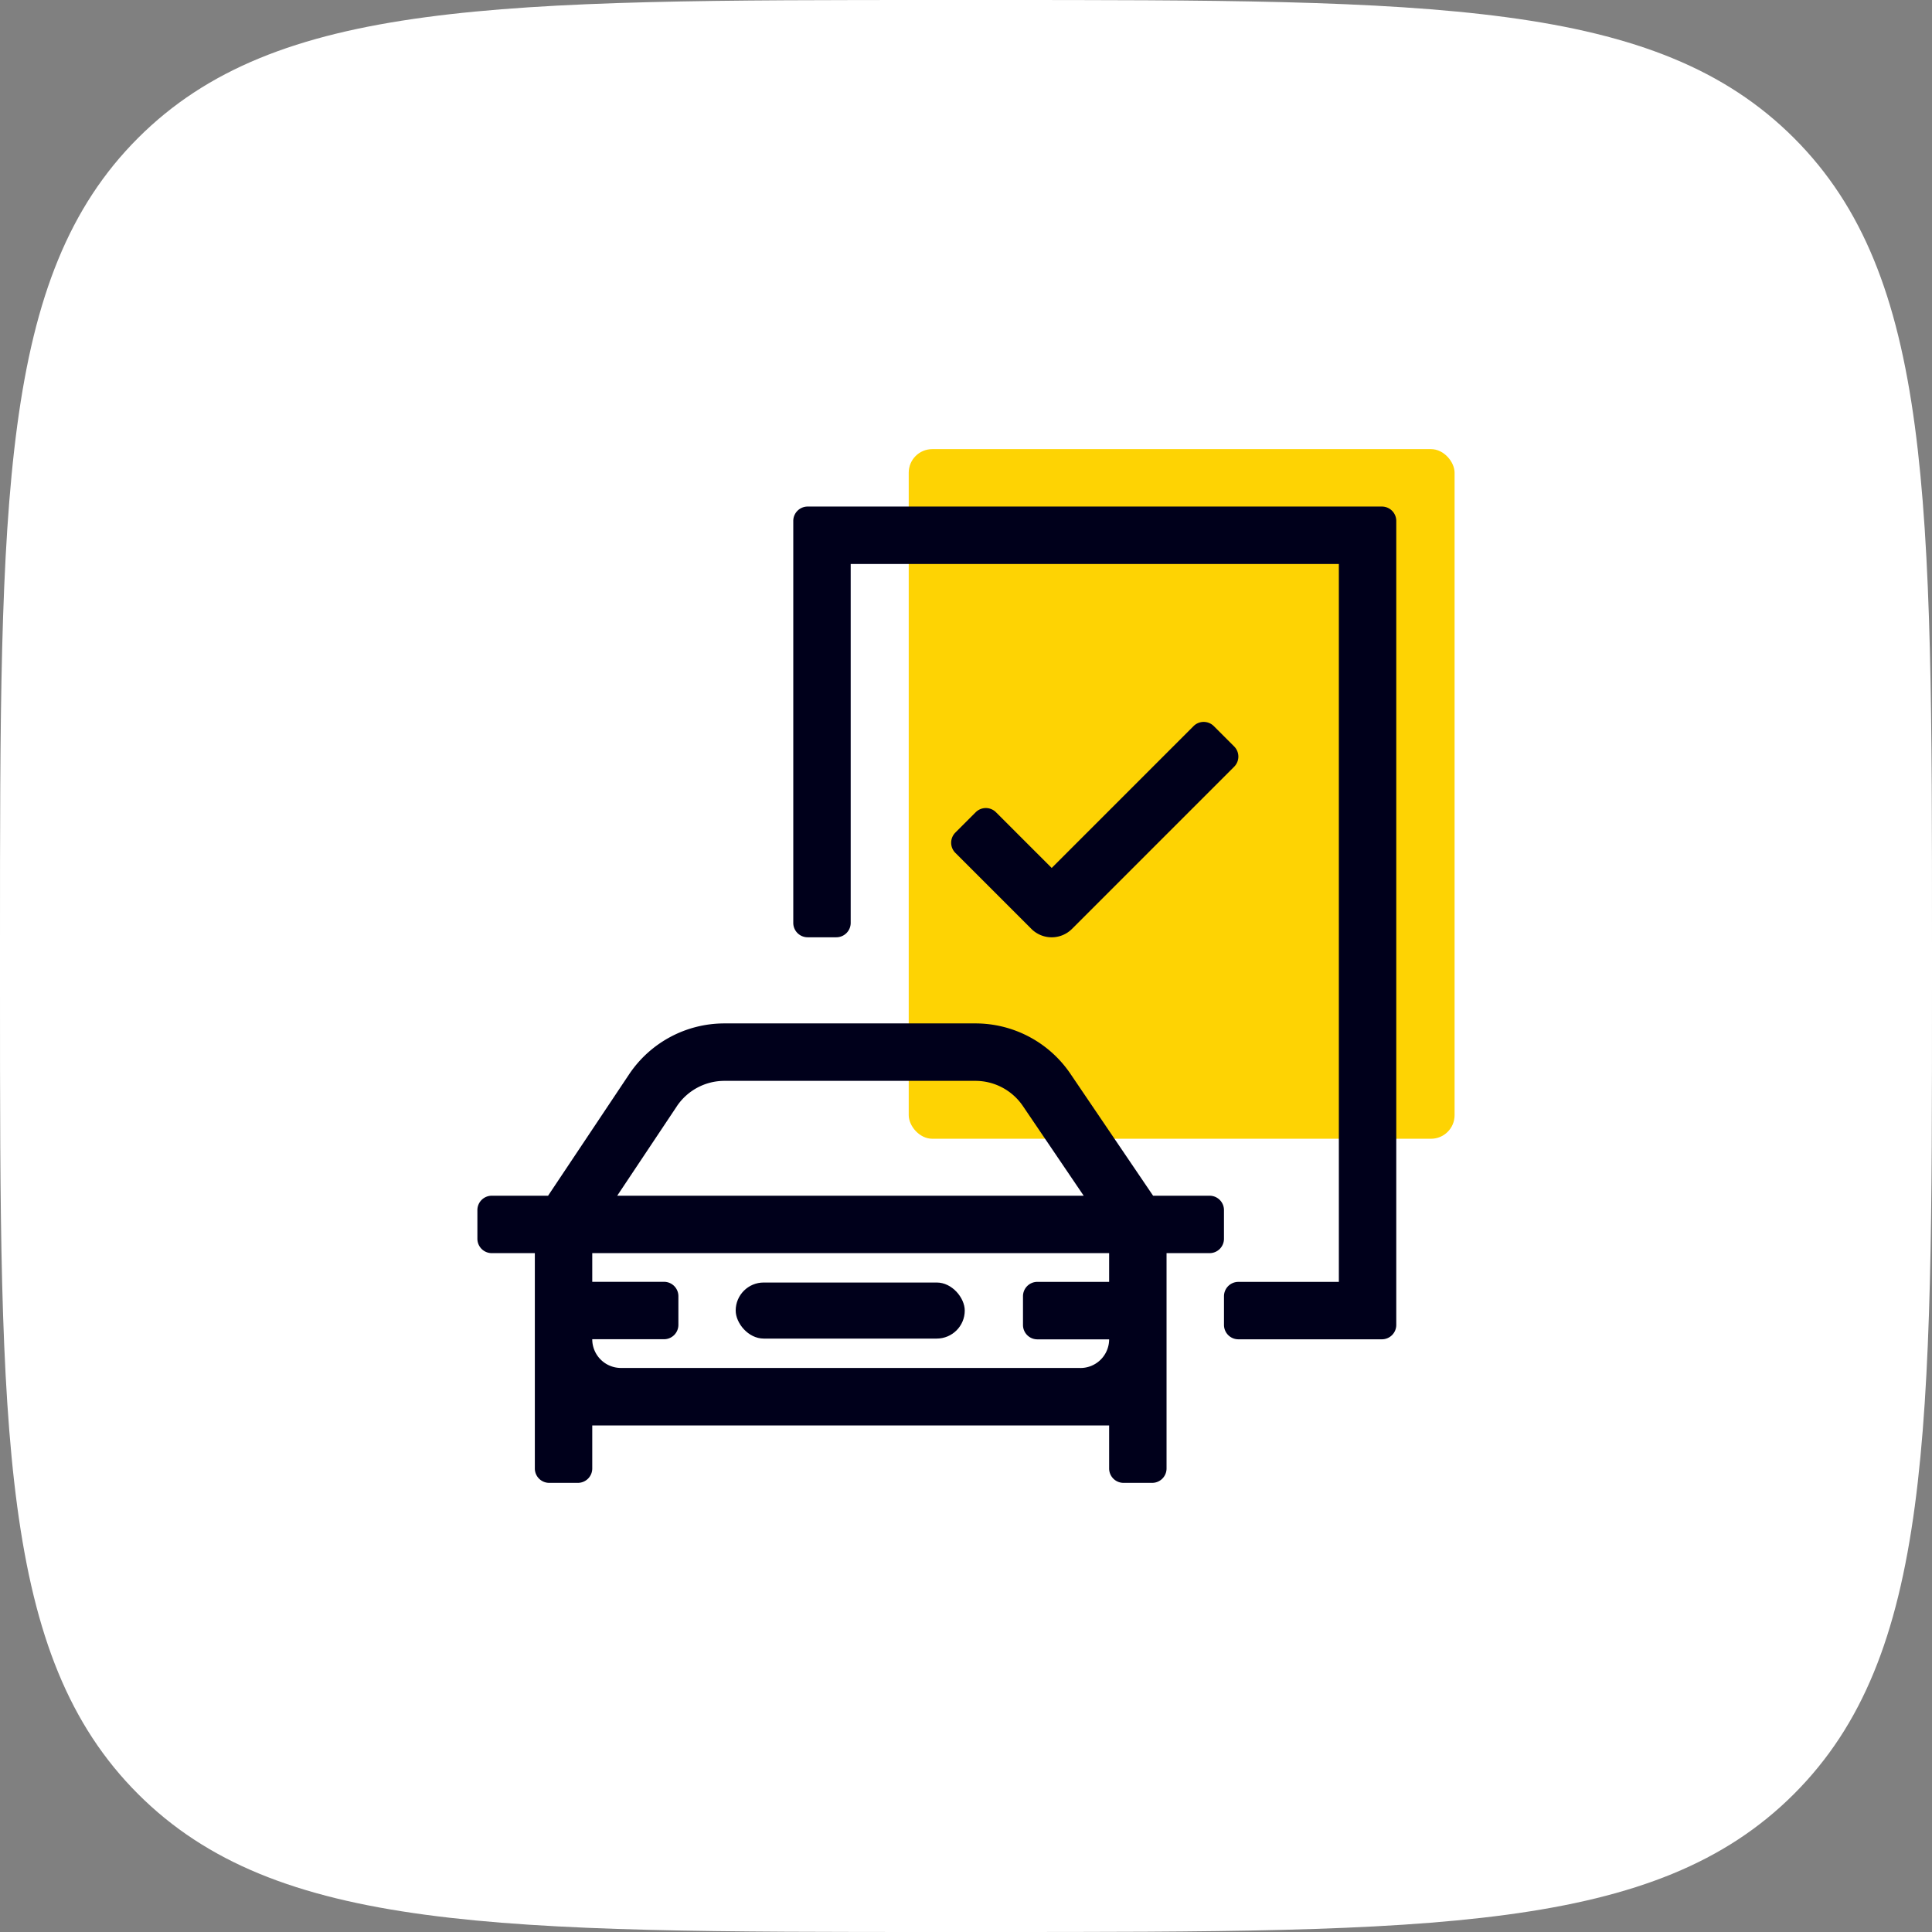
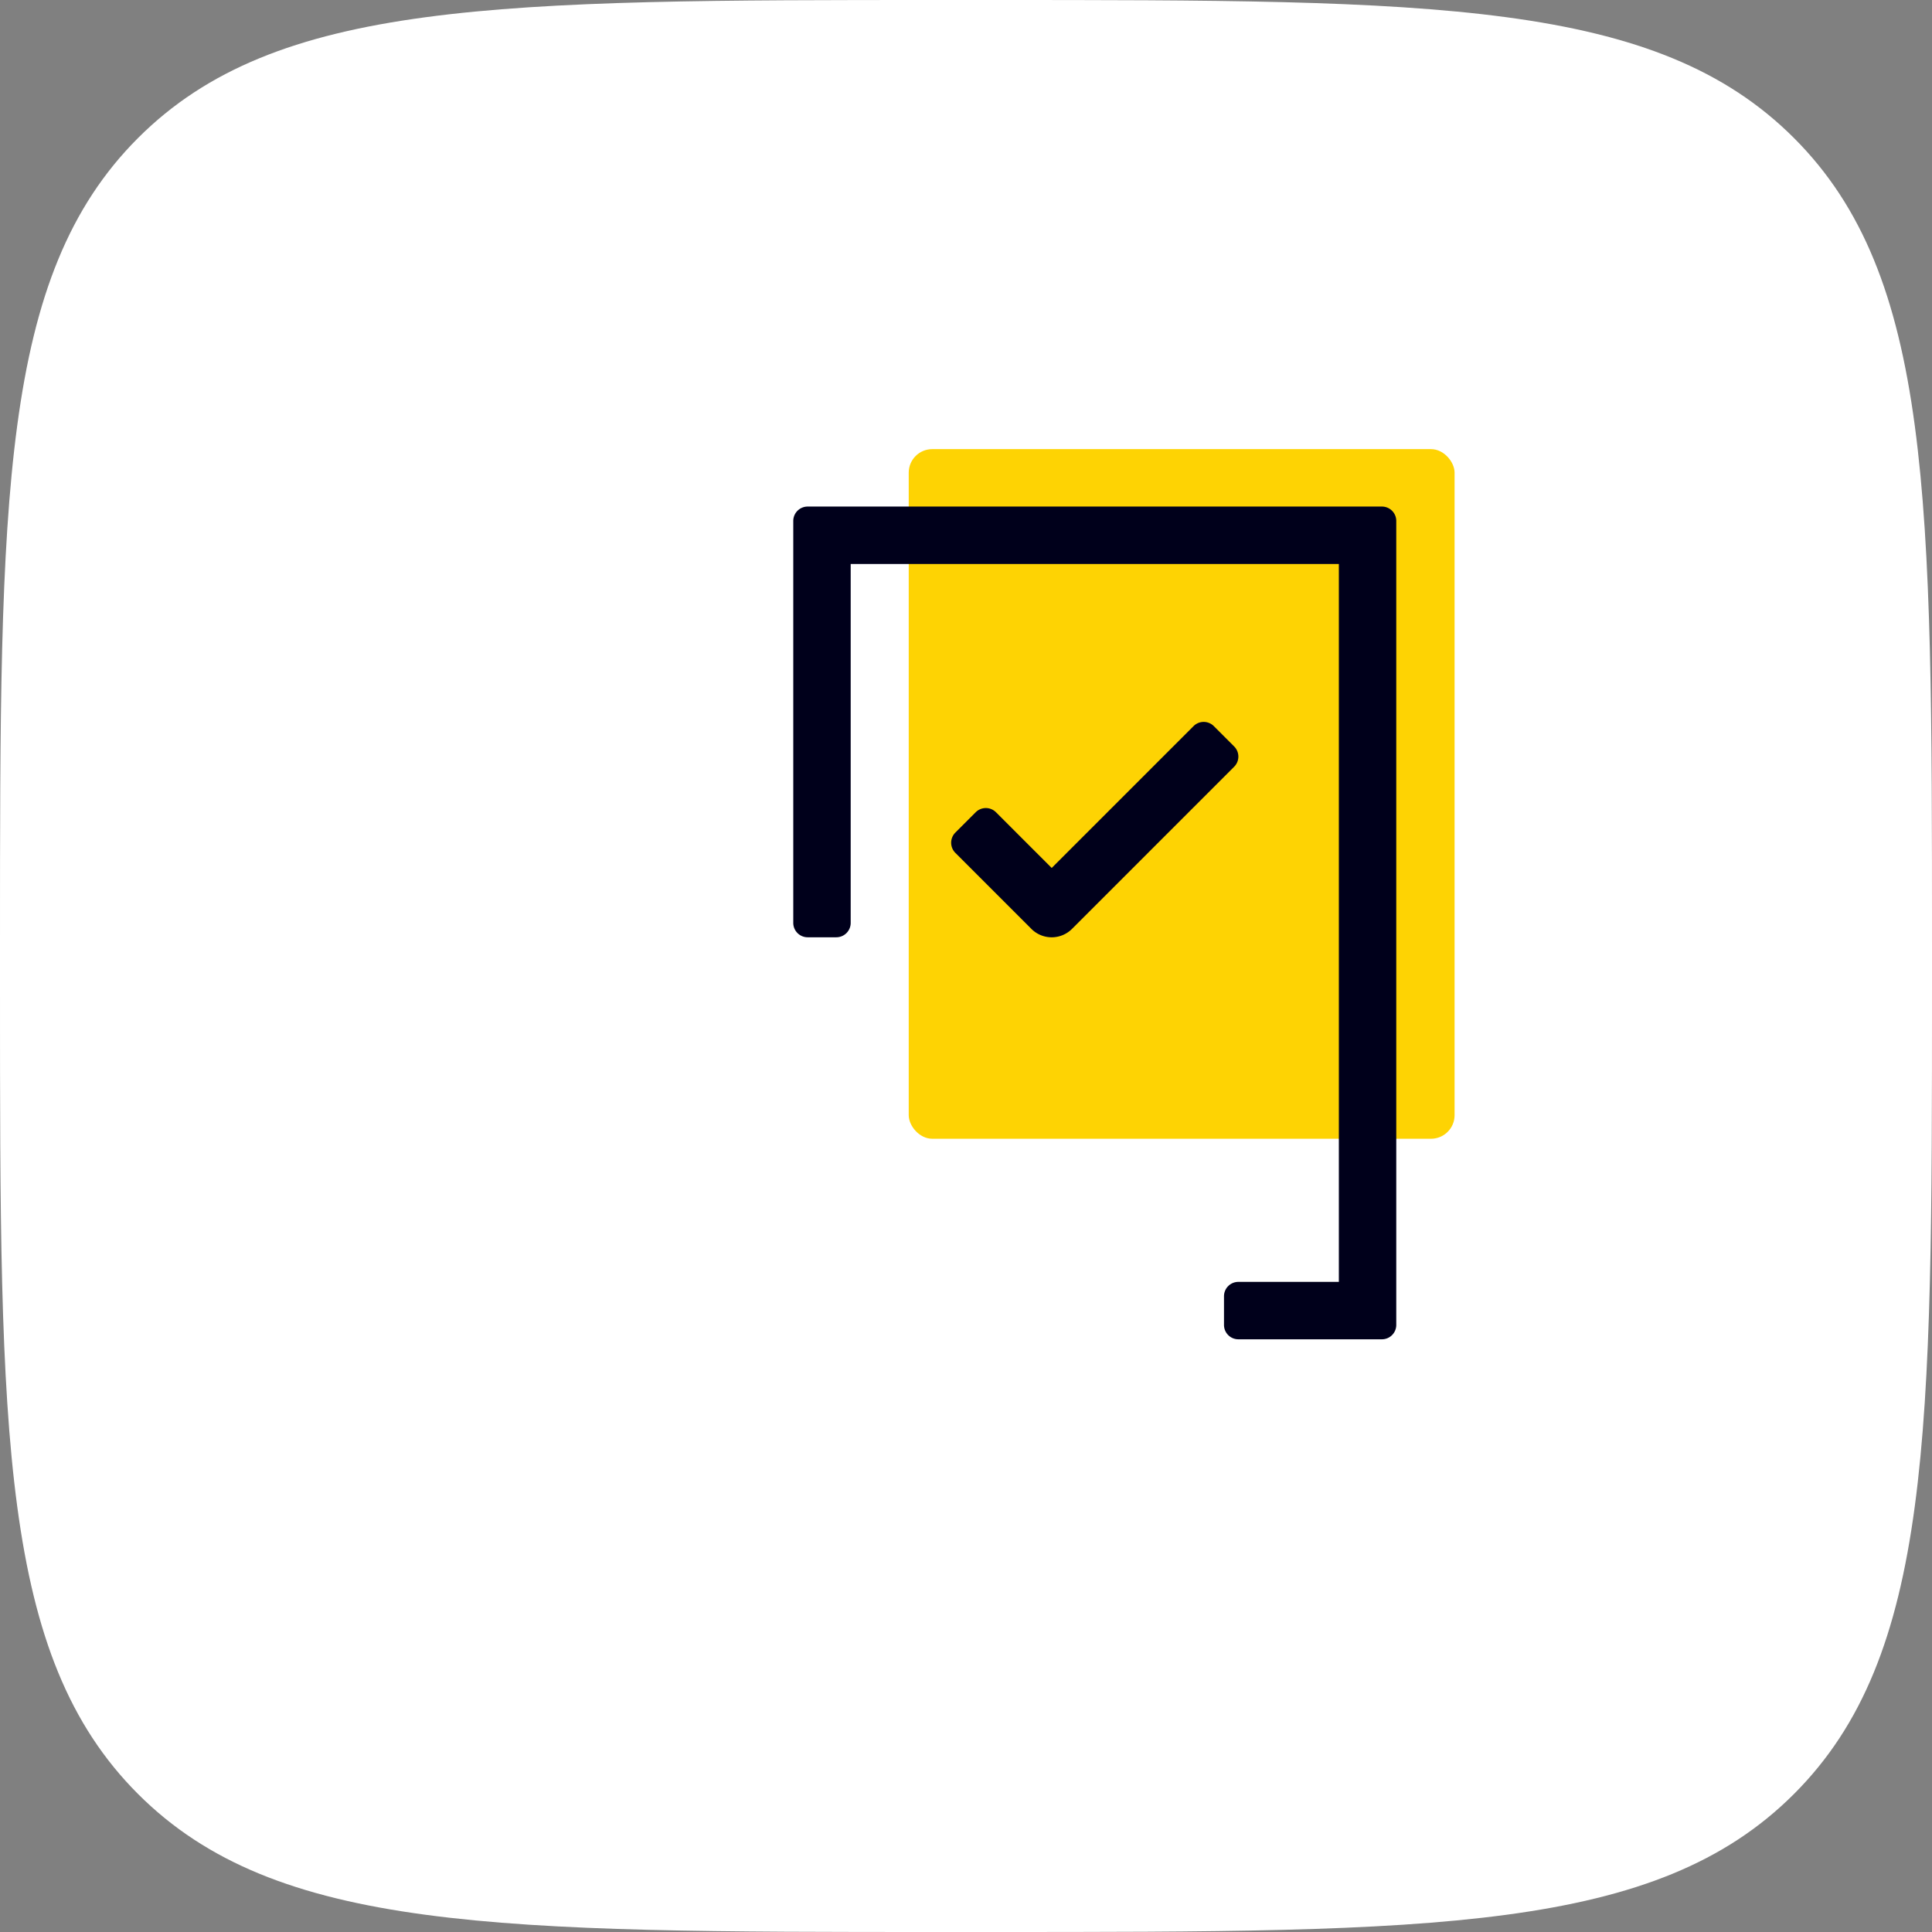
<svg xmlns="http://www.w3.org/2000/svg" width="82" height="82" viewBox="0 0 82 82">
  <rect x="0" y="0" width="82" height="82" fill="#808080" stroke="none" />
  <g id="Group_22" data-name="Group 22" transform="translate(0 -2256)">
    <path id="Path_2" data-name="Path 2" d="M158,99c0-18.856,0-28.284,5.858-34.142S179.144,59,198,59h2c18.856,0,28.284,0,34.142,5.858S240,80.144,240,99v2c0,18.856,0,28.284-5.858,34.142S218.856,141,200,141h-2c-18.856,0-28.284,0-34.142-5.858S158,119.856,158,101Z" transform="translate(-158 2197)" fill="#fff" />
    <g id="Layer_13" data-name="Layer 13" transform="translate(20.262 2275.062)">
      <g id="Group_50" data-name="Group 50">
        <rect id="Rectangle_17" data-name="Rectangle 17" width="23.168" height="29.27" rx="1" transform="translate(18.307)" fill="#fed303" />
        <path id="Path_42" data-name="Path 42" d="M244.985,75.344h-6.094a.61.61,0,0,1-.609-.609V73.516a.61.61,0,0,1,.609-.609h4.266V42.438H222.438V57.672a.61.61,0,0,1-.609.609h-1.219a.61.61,0,0,1-.609-.609V40.609a.61.61,0,0,1,.609-.609h24.375a.61.61,0,0,1,.609.609V74.735A.61.61,0,0,1,244.985,75.344Z" transform="translate(-206.594 -37.562)" fill="#00001b" />
        <g id="Group_49" data-name="Group 49" transform="translate(0 24.375)">
-           <rect id="Rectangle_18" data-name="Rectangle 18" width="9.722" height="2.379" rx="1.189" transform="translate(10.963 10.997)" fill="#00001b" />
-           <path id="Path_43" data-name="Path 43" d="M31.079,407.313h-2.4l-3.508-5.174A4.87,4.87,0,0,0,21.135,400H10.488a4.865,4.865,0,0,0-4.056,2.171L3,407.313H.609a.61.61,0,0,0-.609.609v1.219a.61.61,0,0,0,.609.609H2.438v9.141a.61.61,0,0,0,.609.609H4.266a.61.61,0,0,0,.609-.609v-1.828H26.813v1.828a.61.61,0,0,0,.609.609h1.219a.61.61,0,0,0,.609-.609V409.75h1.828a.61.61,0,0,0,.609-.609v-1.219A.61.61,0,0,0,31.079,407.313ZM8.46,403.523a2.433,2.433,0,0,1,2.028-1.085H21.135a2.436,2.436,0,0,1,2.018,1.069l2.58,3.806H5.934l2.527-3.79Zm17.134,11.1H6.094a1.218,1.218,0,0,1-1.219-1.219H7.922a.61.61,0,0,0,.609-.609v-1.219a.61.61,0,0,0-.609-.609H4.875V409.75H26.813v1.219H23.766a.61.61,0,0,0-.609.609V412.8a.61.61,0,0,0,.609.609h3.047A1.218,1.218,0,0,1,25.594,414.625Z" transform="translate(0 -400)" fill="#00001b" />
-         </g>
+           </g>
        <path id="Path_44" data-name="Path 44" d="M333.4,198.781l-3.225-3.225a.609.609,0,0,1,0-.862l.862-.862a.609.609,0,0,1,.862,0l2.364,2.364,6.02-6.02a.609.609,0,0,1,.862,0l.862.862a.609.609,0,0,1,0,.862l-6.882,6.882A1.219,1.219,0,0,1,333.4,198.781Z" transform="translate(-309.888 -178.419)" fill="#00001b" />
      </g>
    </g>
  </g>
</svg>